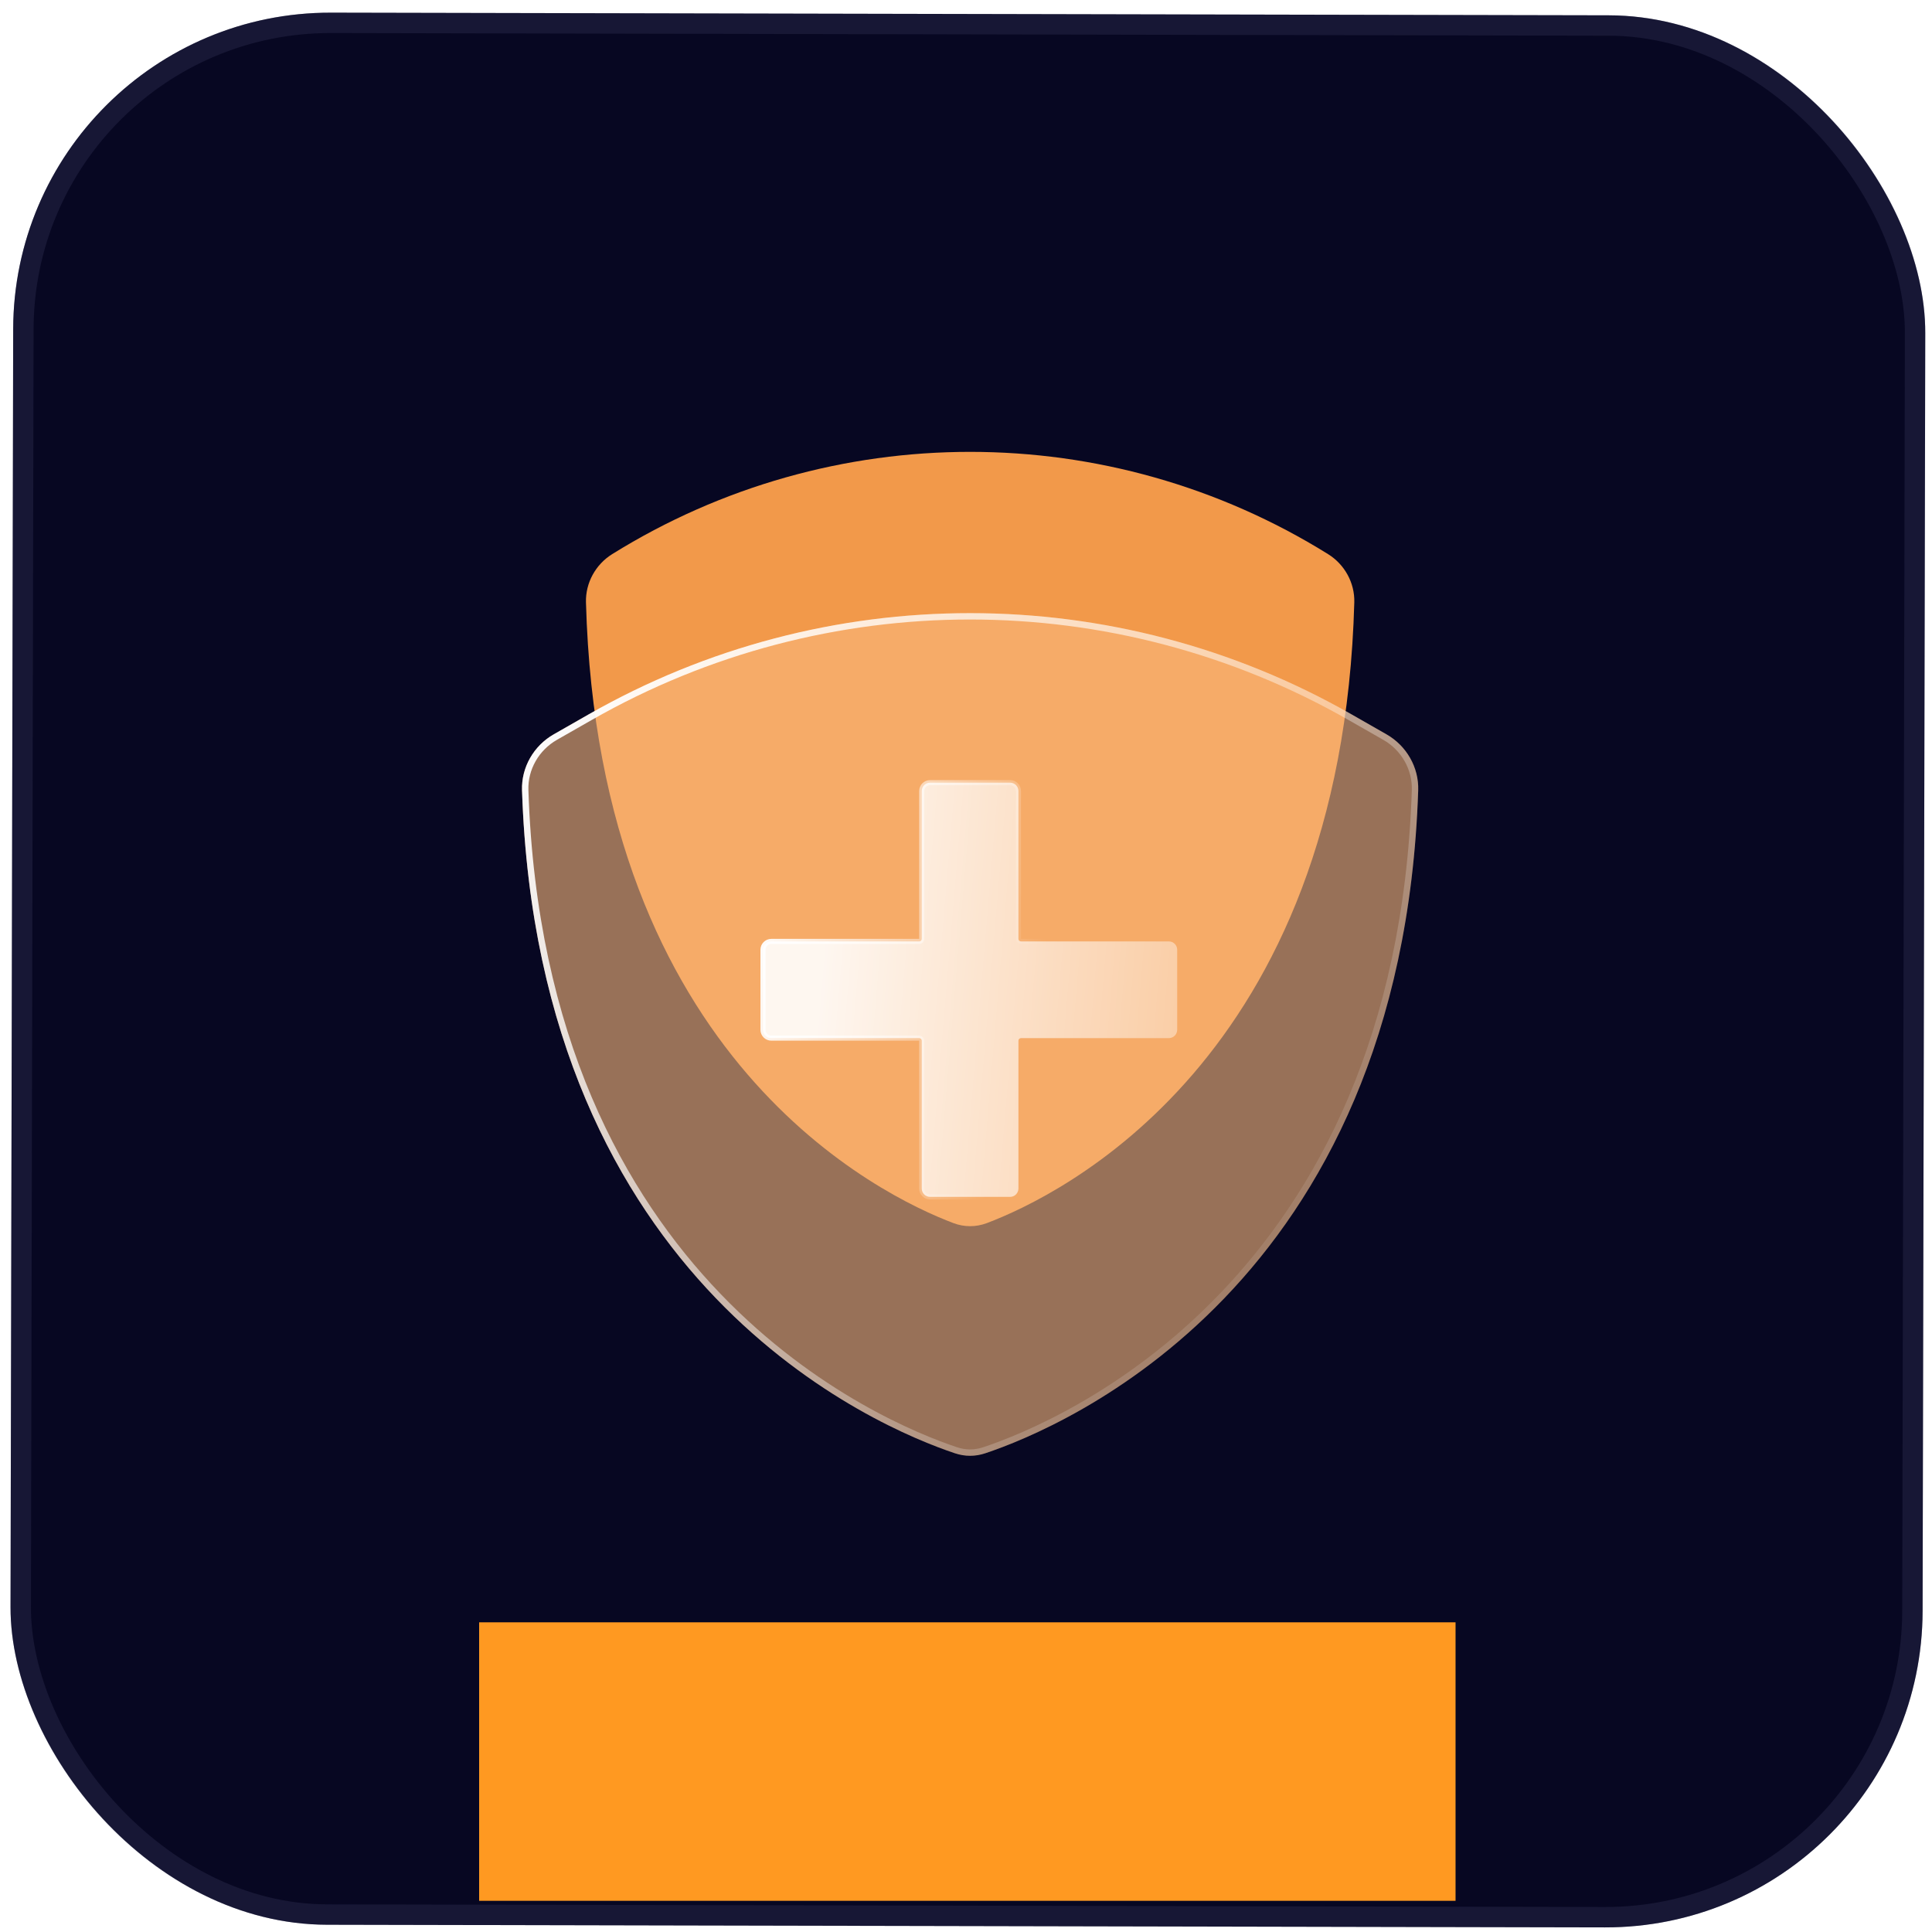
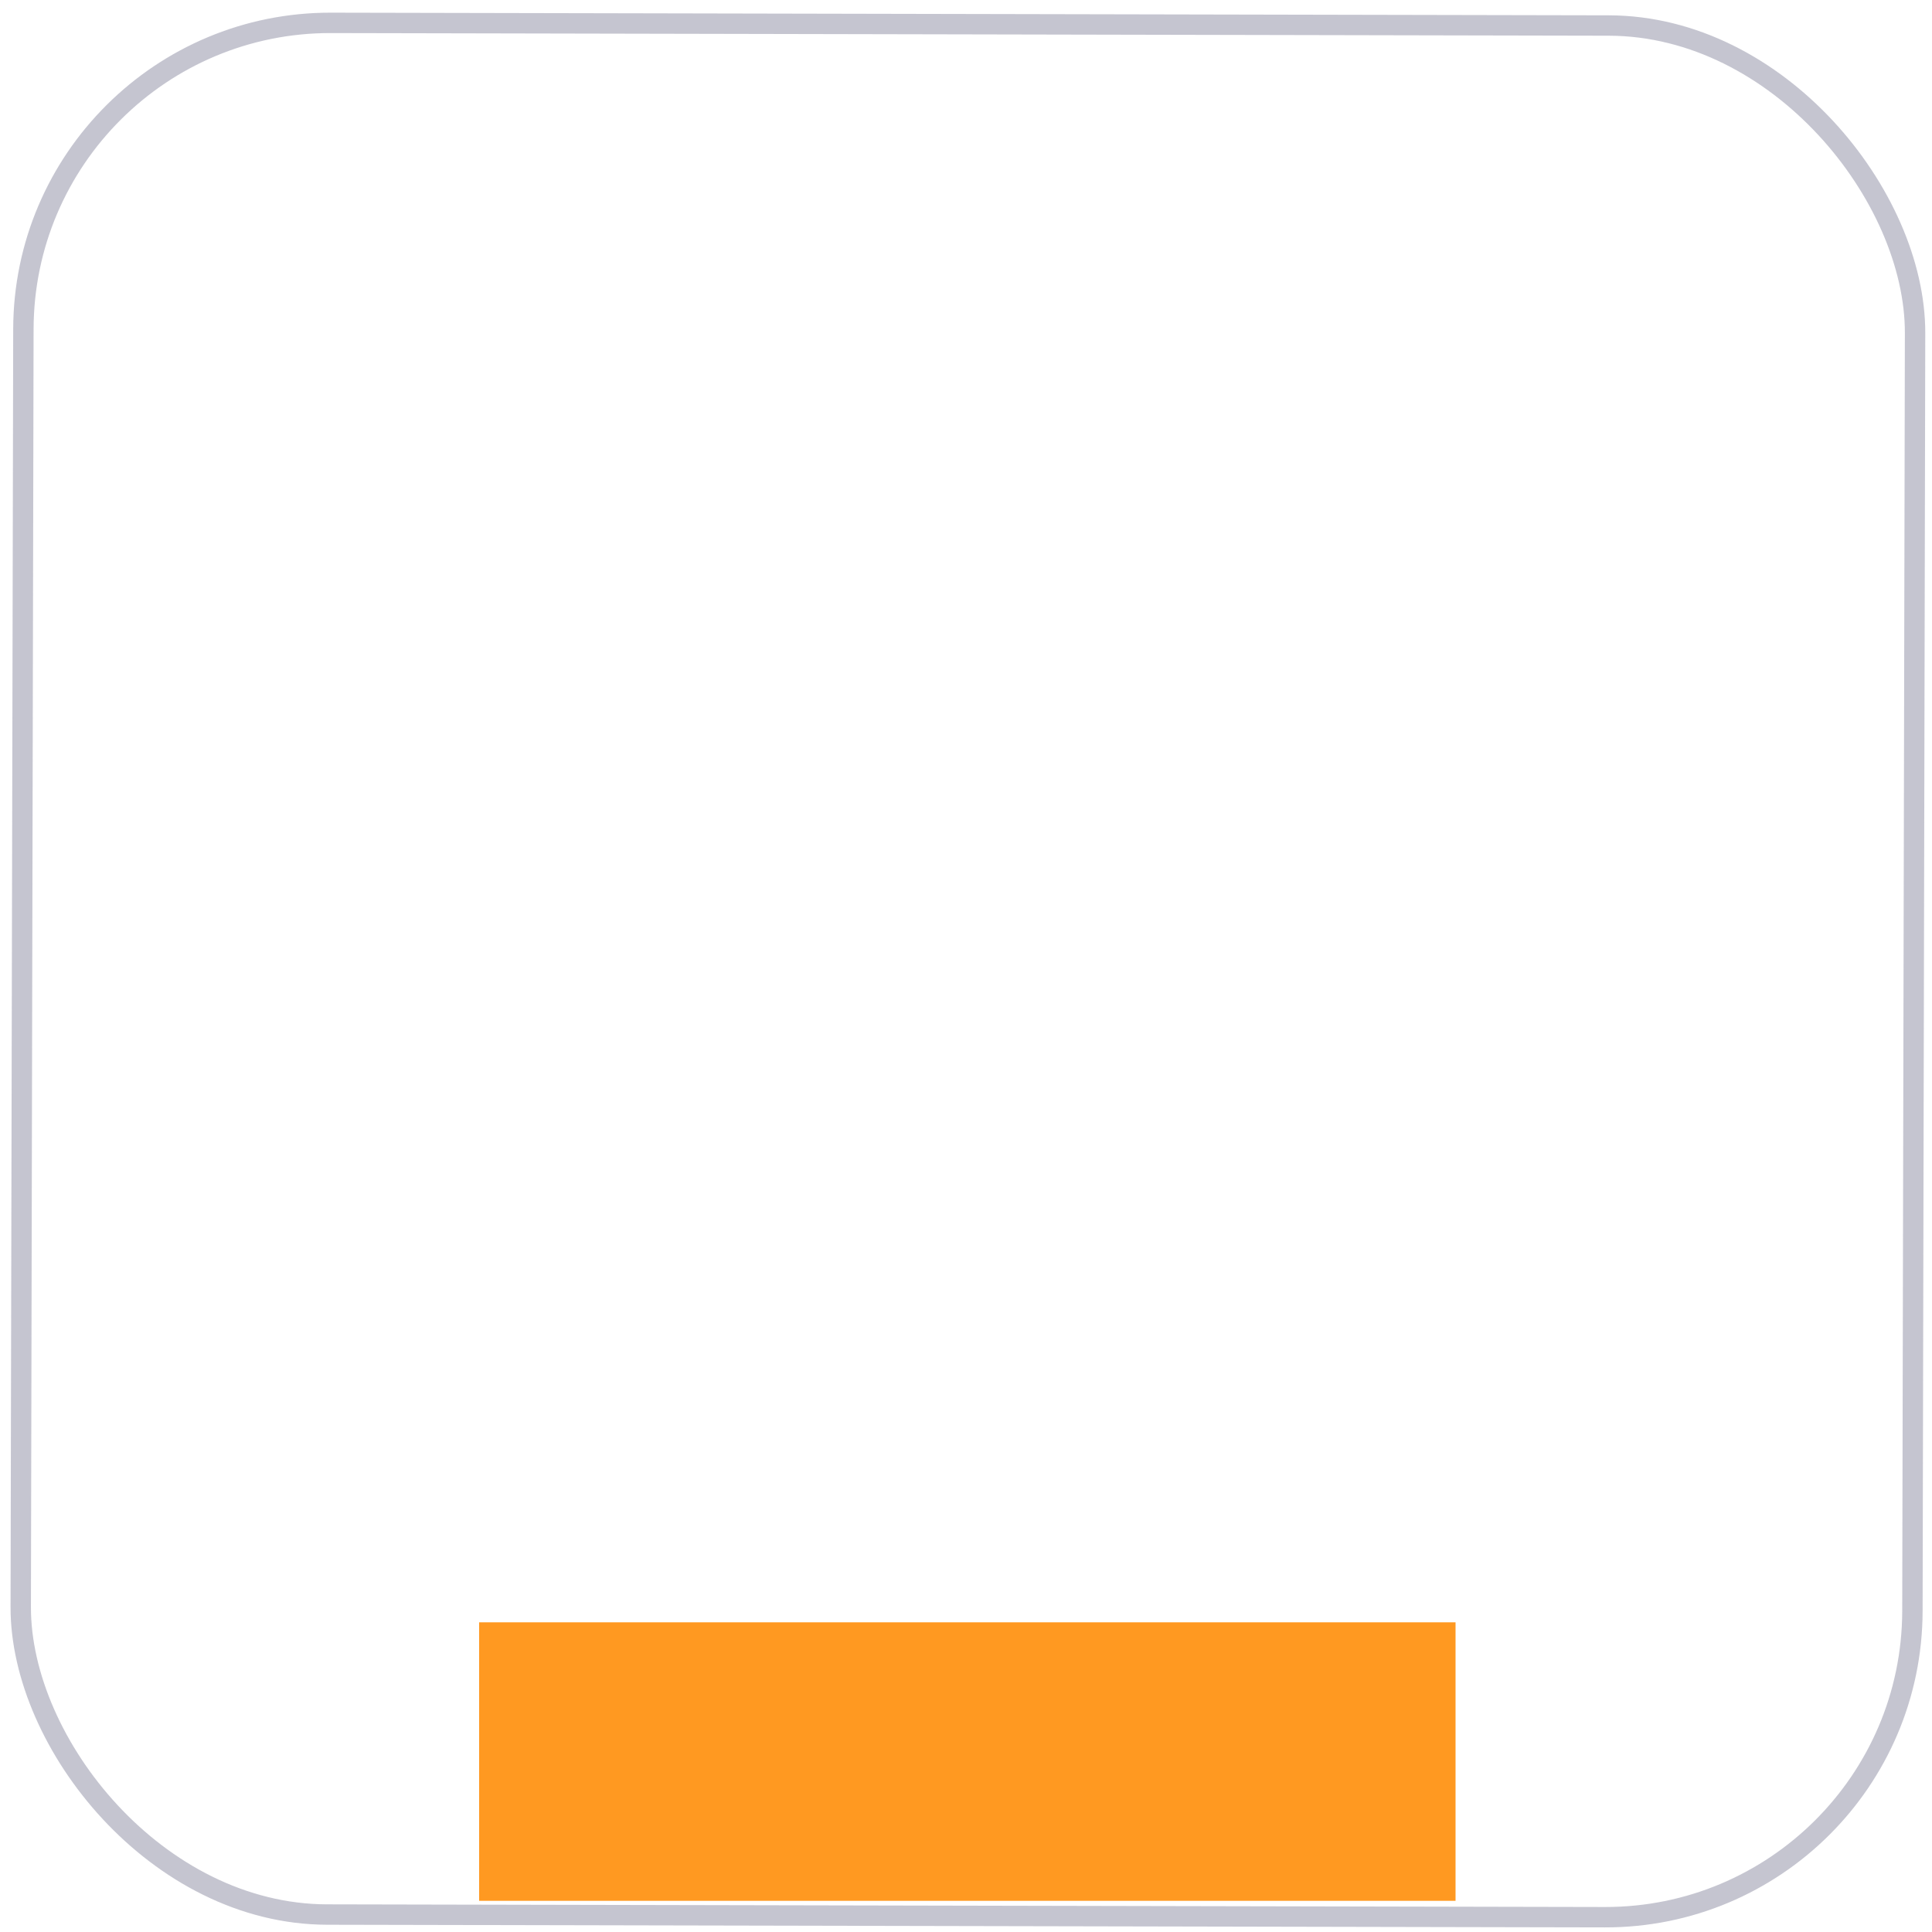
<svg xmlns="http://www.w3.org/2000/svg" width="121" height="121" viewBox="0 0 121 121" fill="none">
  <g clip-path="url(#clip0_2611_1962)">
-     <rect x="0.867" y="0.752" width="119.752" height="119.752" rx="19.86" transform="rotate(0.119 0.867 0.752)" fill="#070722" />
    <rect x="1.505" y="1.392" width="118.475" height="118.475" rx="19.221" transform="rotate(0.119 1.505 1.392)" stroke="#3D3D61" stroke-opacity="0.3" stroke-width="1.277" />
-     <path d="M61.801 76.604C66.321 74.898 84.035 66.395 84.819 37.726C84.852 36.505 84.215 35.351 83.177 34.705C69.452 26.165 52.066 26.165 38.34 34.705C37.303 35.351 36.665 36.505 36.699 37.726C37.483 66.395 55.197 74.898 59.717 76.604C60.391 76.859 61.126 76.859 61.801 76.604Z" fill="#F2994A" />
    <g filter="url(#filter0_b_2611_1962)">
-       <path d="M36.857 44.748L34.679 45.992C33.428 46.707 32.647 48.056 32.695 49.495C33.72 80.573 55.015 89.418 59.806 91.017C60.436 91.228 61.079 91.228 61.709 91.017C66.5 89.418 87.795 80.573 88.821 49.495C88.868 48.056 88.087 46.707 86.836 45.992L84.659 44.748C69.848 36.285 51.667 36.285 36.857 44.748Z" fill="#F8B77B" fill-opacity="0.6" />
-       <path d="M34.778 46.165L36.956 44.921C51.705 36.493 69.811 36.493 84.559 44.921L86.737 46.165C87.926 46.845 88.666 48.126 88.621 49.489C88.11 64.978 82.55 74.912 76.533 81.172C70.512 87.437 64.023 90.034 61.646 90.828C61.057 91.025 60.459 91.025 59.869 90.828C57.492 90.034 51.003 87.437 44.982 81.172C38.965 74.912 33.405 64.978 32.894 49.489C32.849 48.126 33.589 46.845 34.778 46.165Z" stroke="url(#paint0_linear_2611_1962)" stroke-width="0.399" />
-     </g>
-     <path d="M63.944 65.017C63.856 65.017 63.784 65.088 63.784 65.176V74.436C63.784 74.725 63.55 74.96 63.261 74.96H58.251C57.962 74.96 57.728 74.725 57.728 74.436V65.176C57.728 65.088 57.656 65.017 57.568 65.017H48.308C48.019 65.017 47.785 64.782 47.785 64.493V59.484C47.785 59.195 48.019 58.96 48.308 58.96H57.568C57.656 58.96 57.728 58.889 57.728 58.8V49.541C57.728 49.251 57.962 49.017 58.251 49.017H63.261C63.55 49.017 63.784 49.251 63.784 49.541V58.8C63.784 58.889 63.856 58.96 63.944 58.96H73.204C73.493 58.96 73.727 59.194 73.727 59.484V64.493C73.727 64.782 73.493 65.017 73.204 65.017H63.944Z" fill="url(#paint1_linear_2611_1962)" fill-opacity="0.9" stroke="url(#paint2_linear_2611_1962)" stroke-width="0.319" stroke-linecap="round" stroke-linejoin="round" />
+       </g>
    <g filter="url(#filter1_f_2611_1962)">
      <rect x="30.008" y="101.605" width="61.152" height="17.442" fill="#FF9921" />
    </g>
  </g>
  <defs>
    <filter id="filter0_b_2611_1962" x="24.666" y="30.371" width="72.183" height="68.833" filterUnits="userSpaceOnUse" color-interpolation-filters="sRGB">
      <feFlood flood-opacity="0" result="BackgroundImageFix" />
      <feGaussianBlur in="BackgroundImageFix" stdDeviation="4.014" />
      <feComposite in2="SourceAlpha" operator="in" result="effect1_backgroundBlur_2611_1962" />
      <feBlend mode="normal" in="SourceGraphic" in2="effect1_backgroundBlur_2611_1962" result="shape" />
    </filter>
    <filter id="filter1_f_2611_1962" x="0.168" y="71.766" width="120.827" height="77.121" filterUnits="userSpaceOnUse" color-interpolation-filters="sRGB">
      <feFlood flood-opacity="0" result="BackgroundImageFix" />
      <feBlend mode="normal" in="SourceGraphic" in2="BackgroundImageFix" result="shape" />
      <feGaussianBlur stdDeviation="14.92" result="effect1_foregroundBlur_2611_1962" />
    </filter>
    <linearGradient id="paint0_linear_2611_1962" x1="33.74" y1="43.863" x2="103.415" y2="95.245" gradientUnits="userSpaceOnUse">
      <stop stop-color="white" />
      <stop offset="0.734" stop-color="white" stop-opacity="0" />
    </linearGradient>
    <linearGradient id="paint1_linear_2611_1962" x1="51.729" y1="58.87" x2="93.043" y2="62.358" gradientUnits="userSpaceOnUse">
      <stop stop-color="white" />
      <stop offset="1" stop-color="white" stop-opacity="0" />
    </linearGradient>
    <linearGradient id="paint2_linear_2611_1962" x1="48.372" y1="52.603" x2="66.023" y2="56.806" gradientUnits="userSpaceOnUse">
      <stop stop-color="white" />
      <stop offset="1" stop-color="white" stop-opacity="0" />
    </linearGradient>
    <clipPath id="clip0_2611_1962">
      <rect width="120" height="120" fill="white" transform="translate(0.617 0.752)" />
    </clipPath>
  </defs>
</svg>